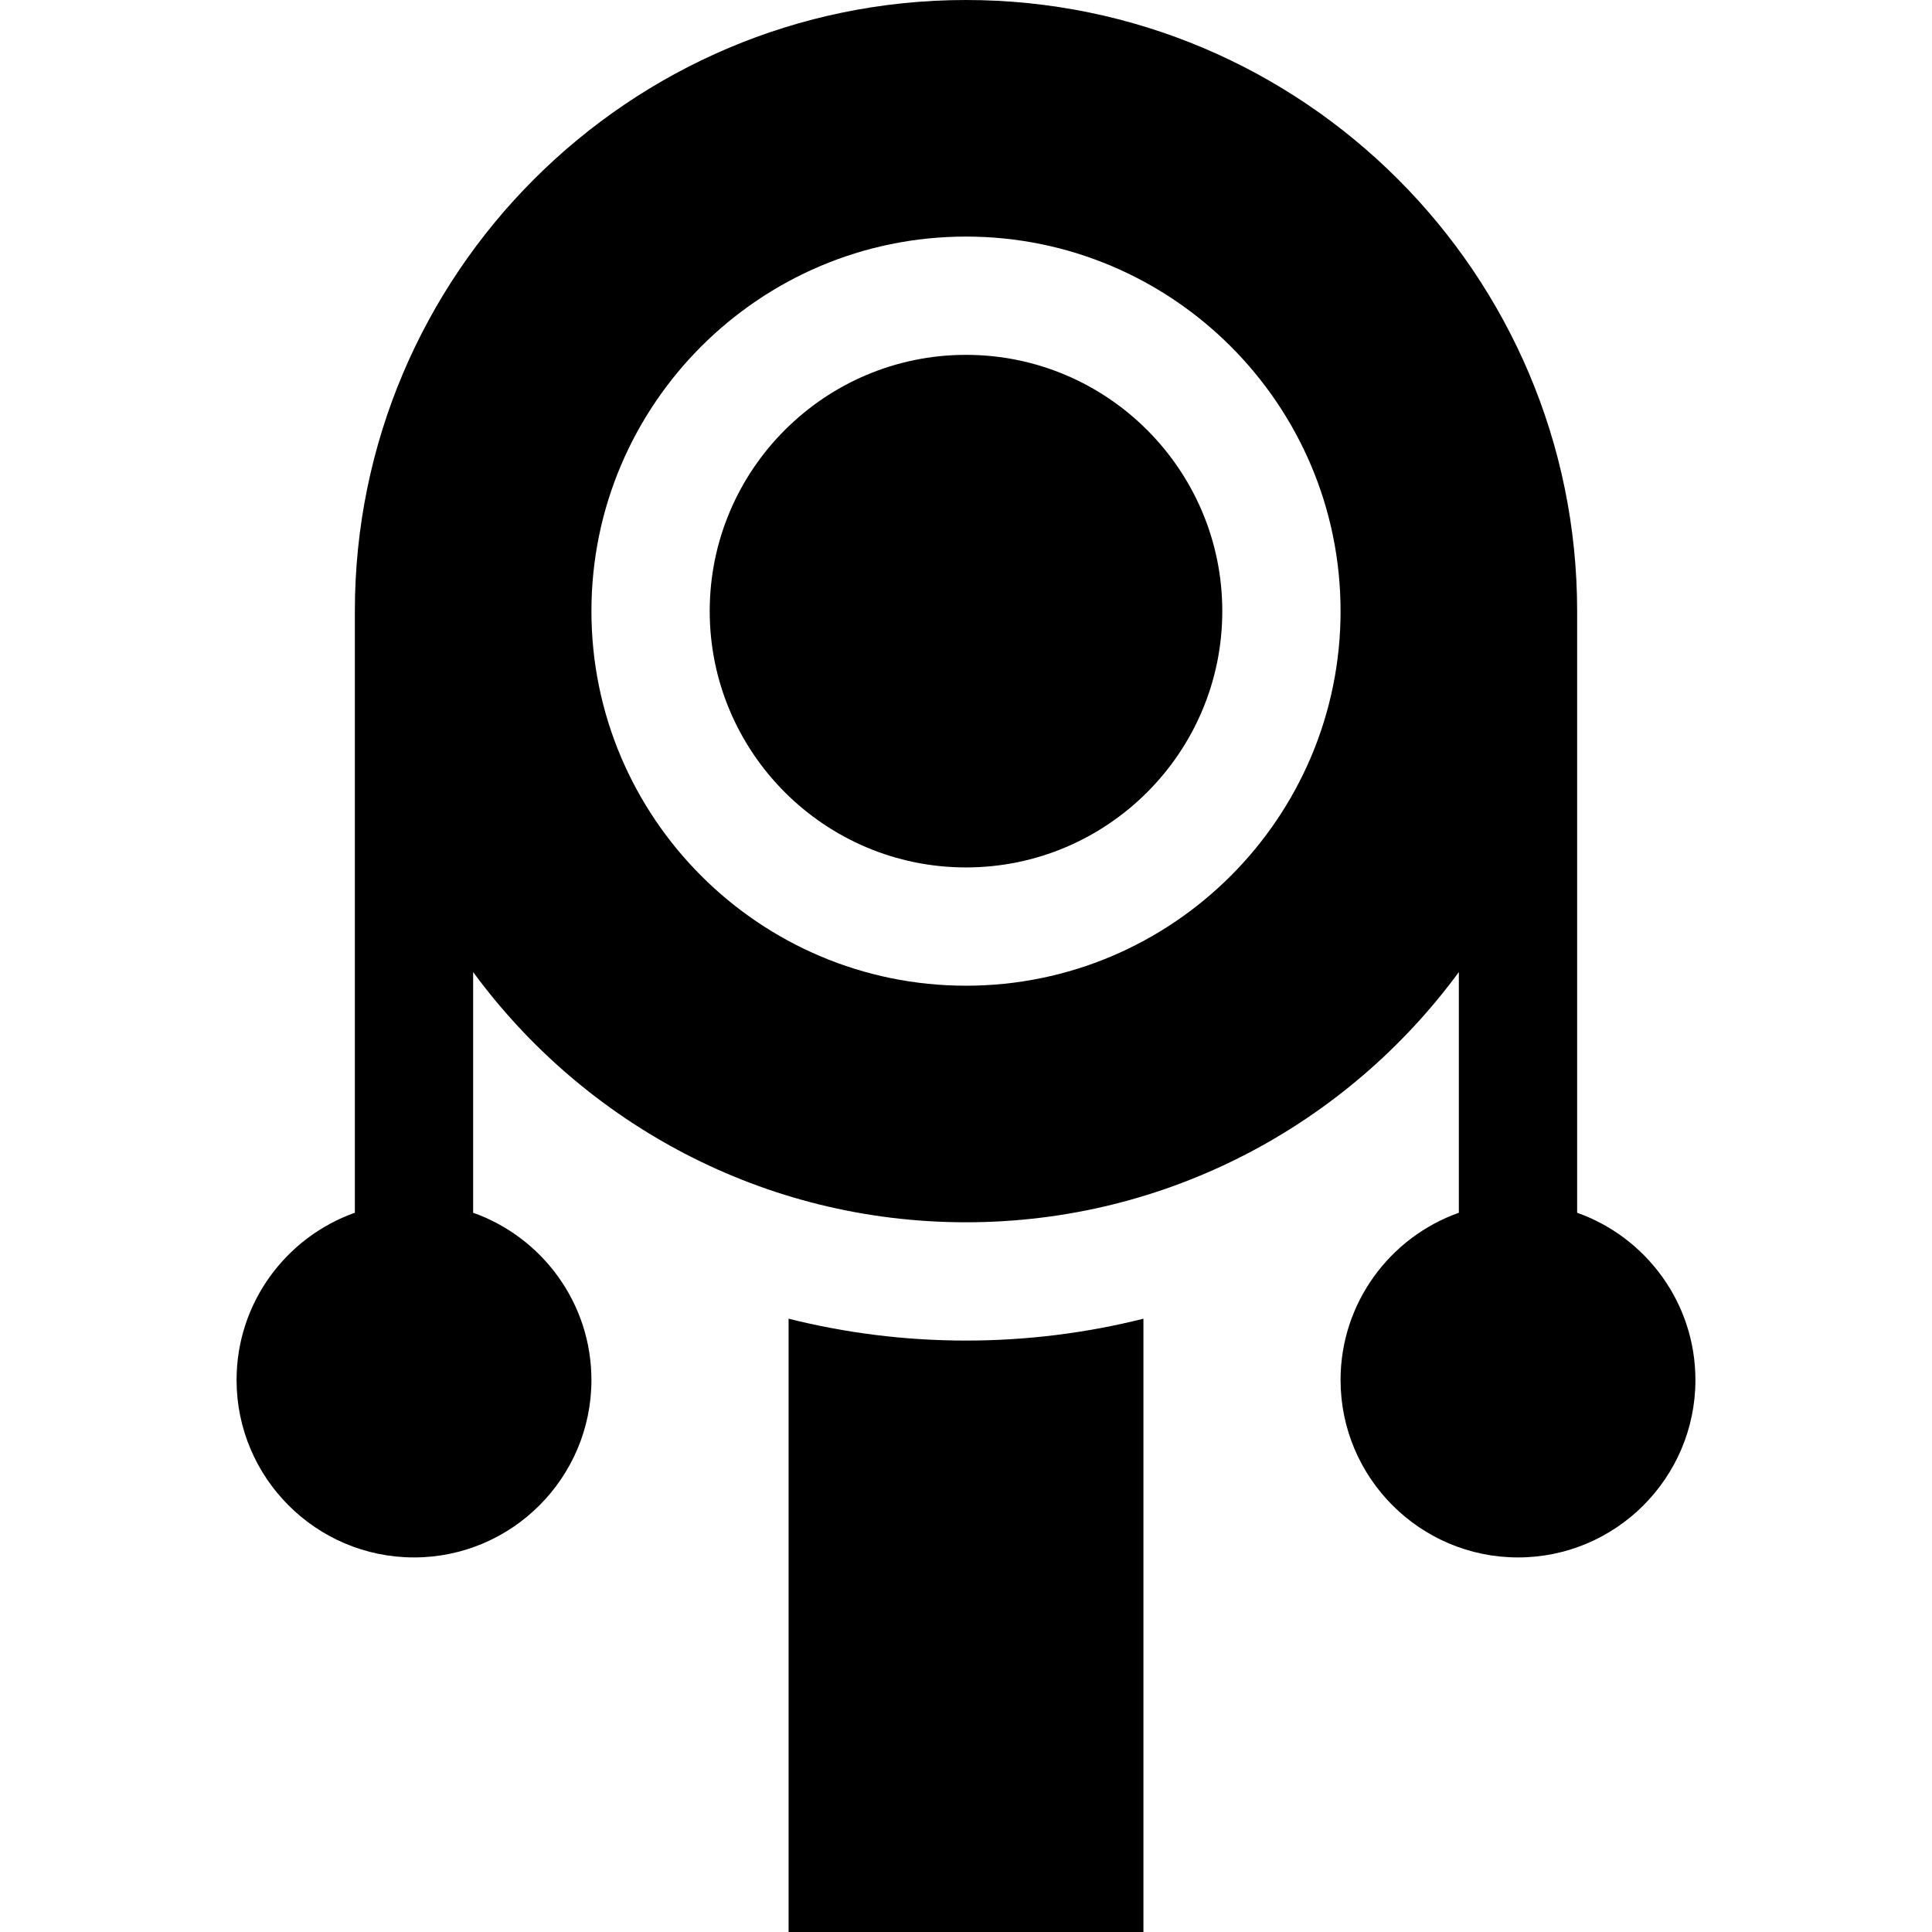
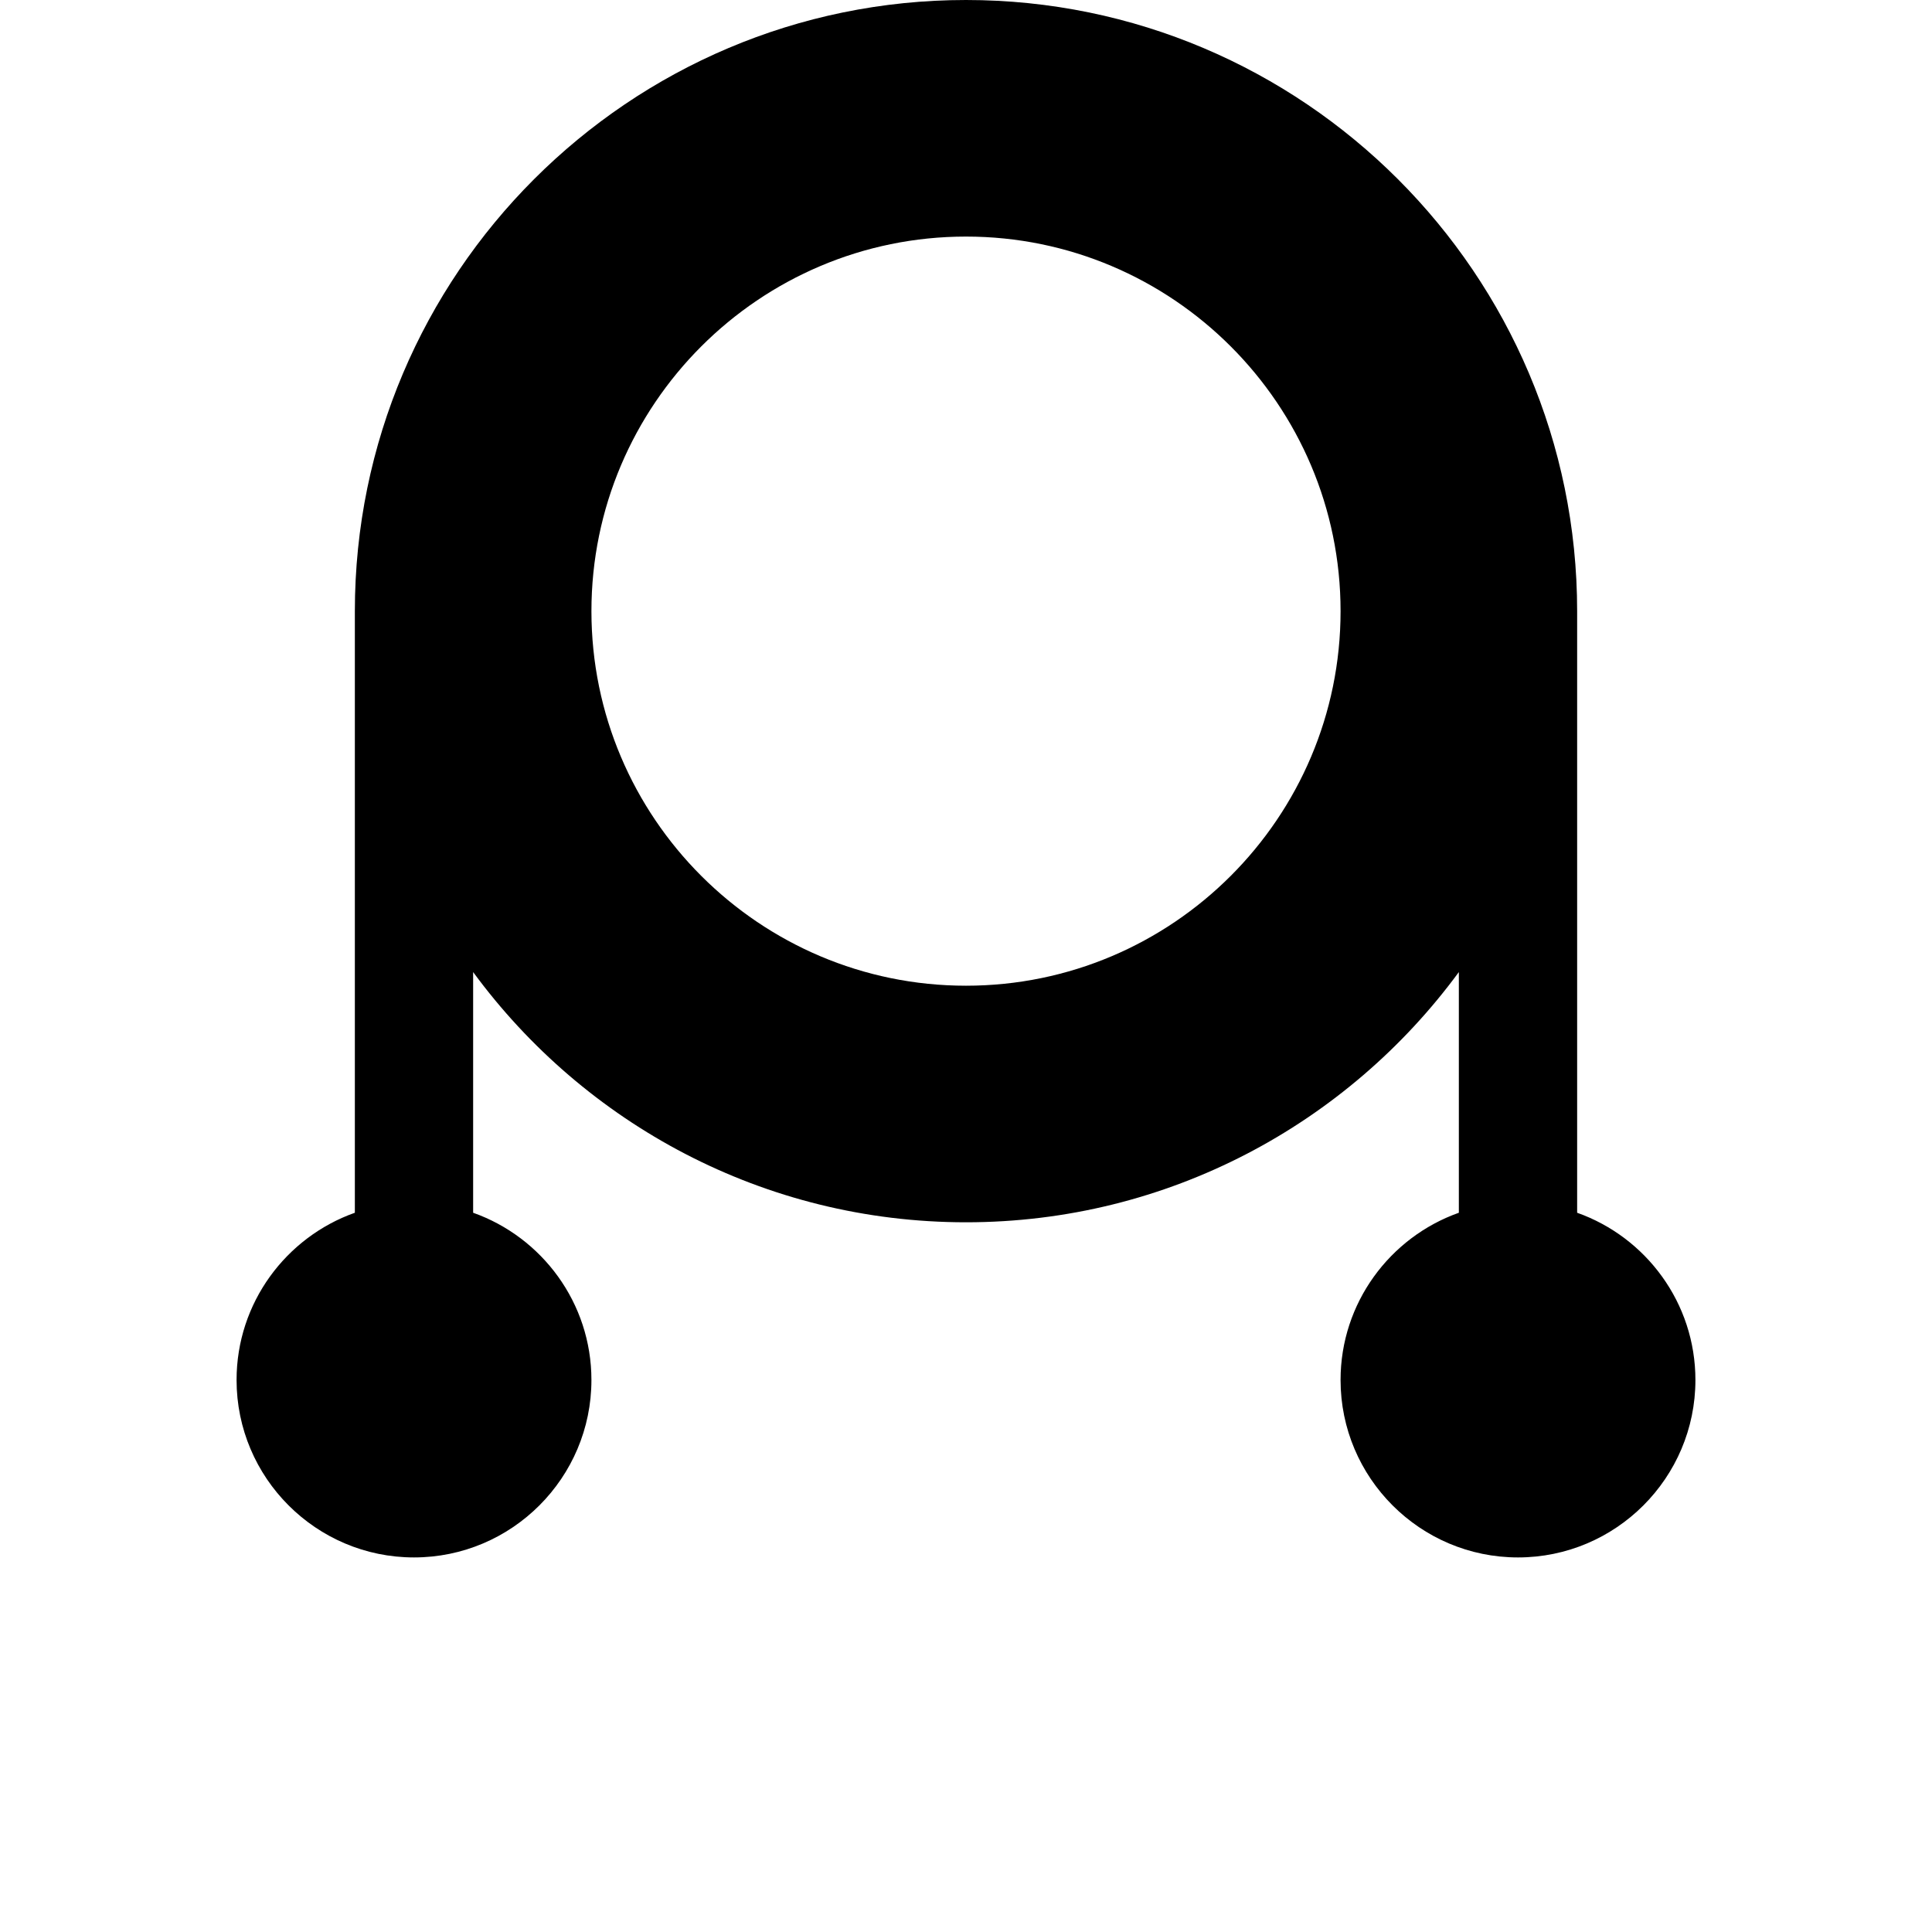
<svg xmlns="http://www.w3.org/2000/svg" version="1.1" id="Layer_1" x="0px" y="0px" viewBox="0 0 512 512" style="enable-background:new 0 0 512 512;" xml:space="preserve">
  <g>
    <g>
-       <path d="M256,355.265c-16.213,0-31.962-2.018-47.02-5.795V512h94.041V349.47C287.962,353.248,272.213,355.265,256,355.265z" />
-     </g>
+       </g>
  </g>
  <g>
    <g>
-       <path d="M256,94.041c-37.45,0-67.918,30.468-67.918,67.918S218.55,229.878,256,229.878s67.918-30.468,67.918-67.918    S293.45,94.041,256,94.041z" />
-     </g>
+       </g>
  </g>
  <g>
    <g>
      <path d="M417.959,321.39V161.959C417.959,72.655,345.305,0,256,0S94.041,72.655,94.041,161.959V321.39    c-18.243,6.47-31.347,23.892-31.347,44.325c0,25.927,21.093,47.02,47.02,47.02s47.02-21.093,47.02-47.02    c0-20.433-13.104-37.855-31.347-44.325v-63.783c29.502,40.177,77.058,66.311,130.612,66.311    c53.553,0,101.111-26.134,130.612-66.31v63.783c-18.243,6.47-31.347,23.892-31.347,44.325c0,25.927,21.093,47.02,47.02,47.02    s47.02-21.093,47.02-47.02C449.306,345.281,436.202,327.86,417.959,321.39z M256,261.224c-54.735,0-99.265-44.53-99.265-99.265    c0-54.735,44.53-99.265,99.265-99.265s99.265,44.53,99.265,99.265C355.265,216.694,310.735,261.224,256,261.224z" />
    </g>
  </g>
  <g>
</g>
  <g>
</g>
  <g>
</g>
  <g>
</g>
  <g>
</g>
  <g>
</g>
  <g>
</g>
  <g>
</g>
  <g>
</g>
  <g>
</g>
  <g>
</g>
  <g>
</g>
  <g>
</g>
  <g>
</g>
  <g>
</g>
</svg>